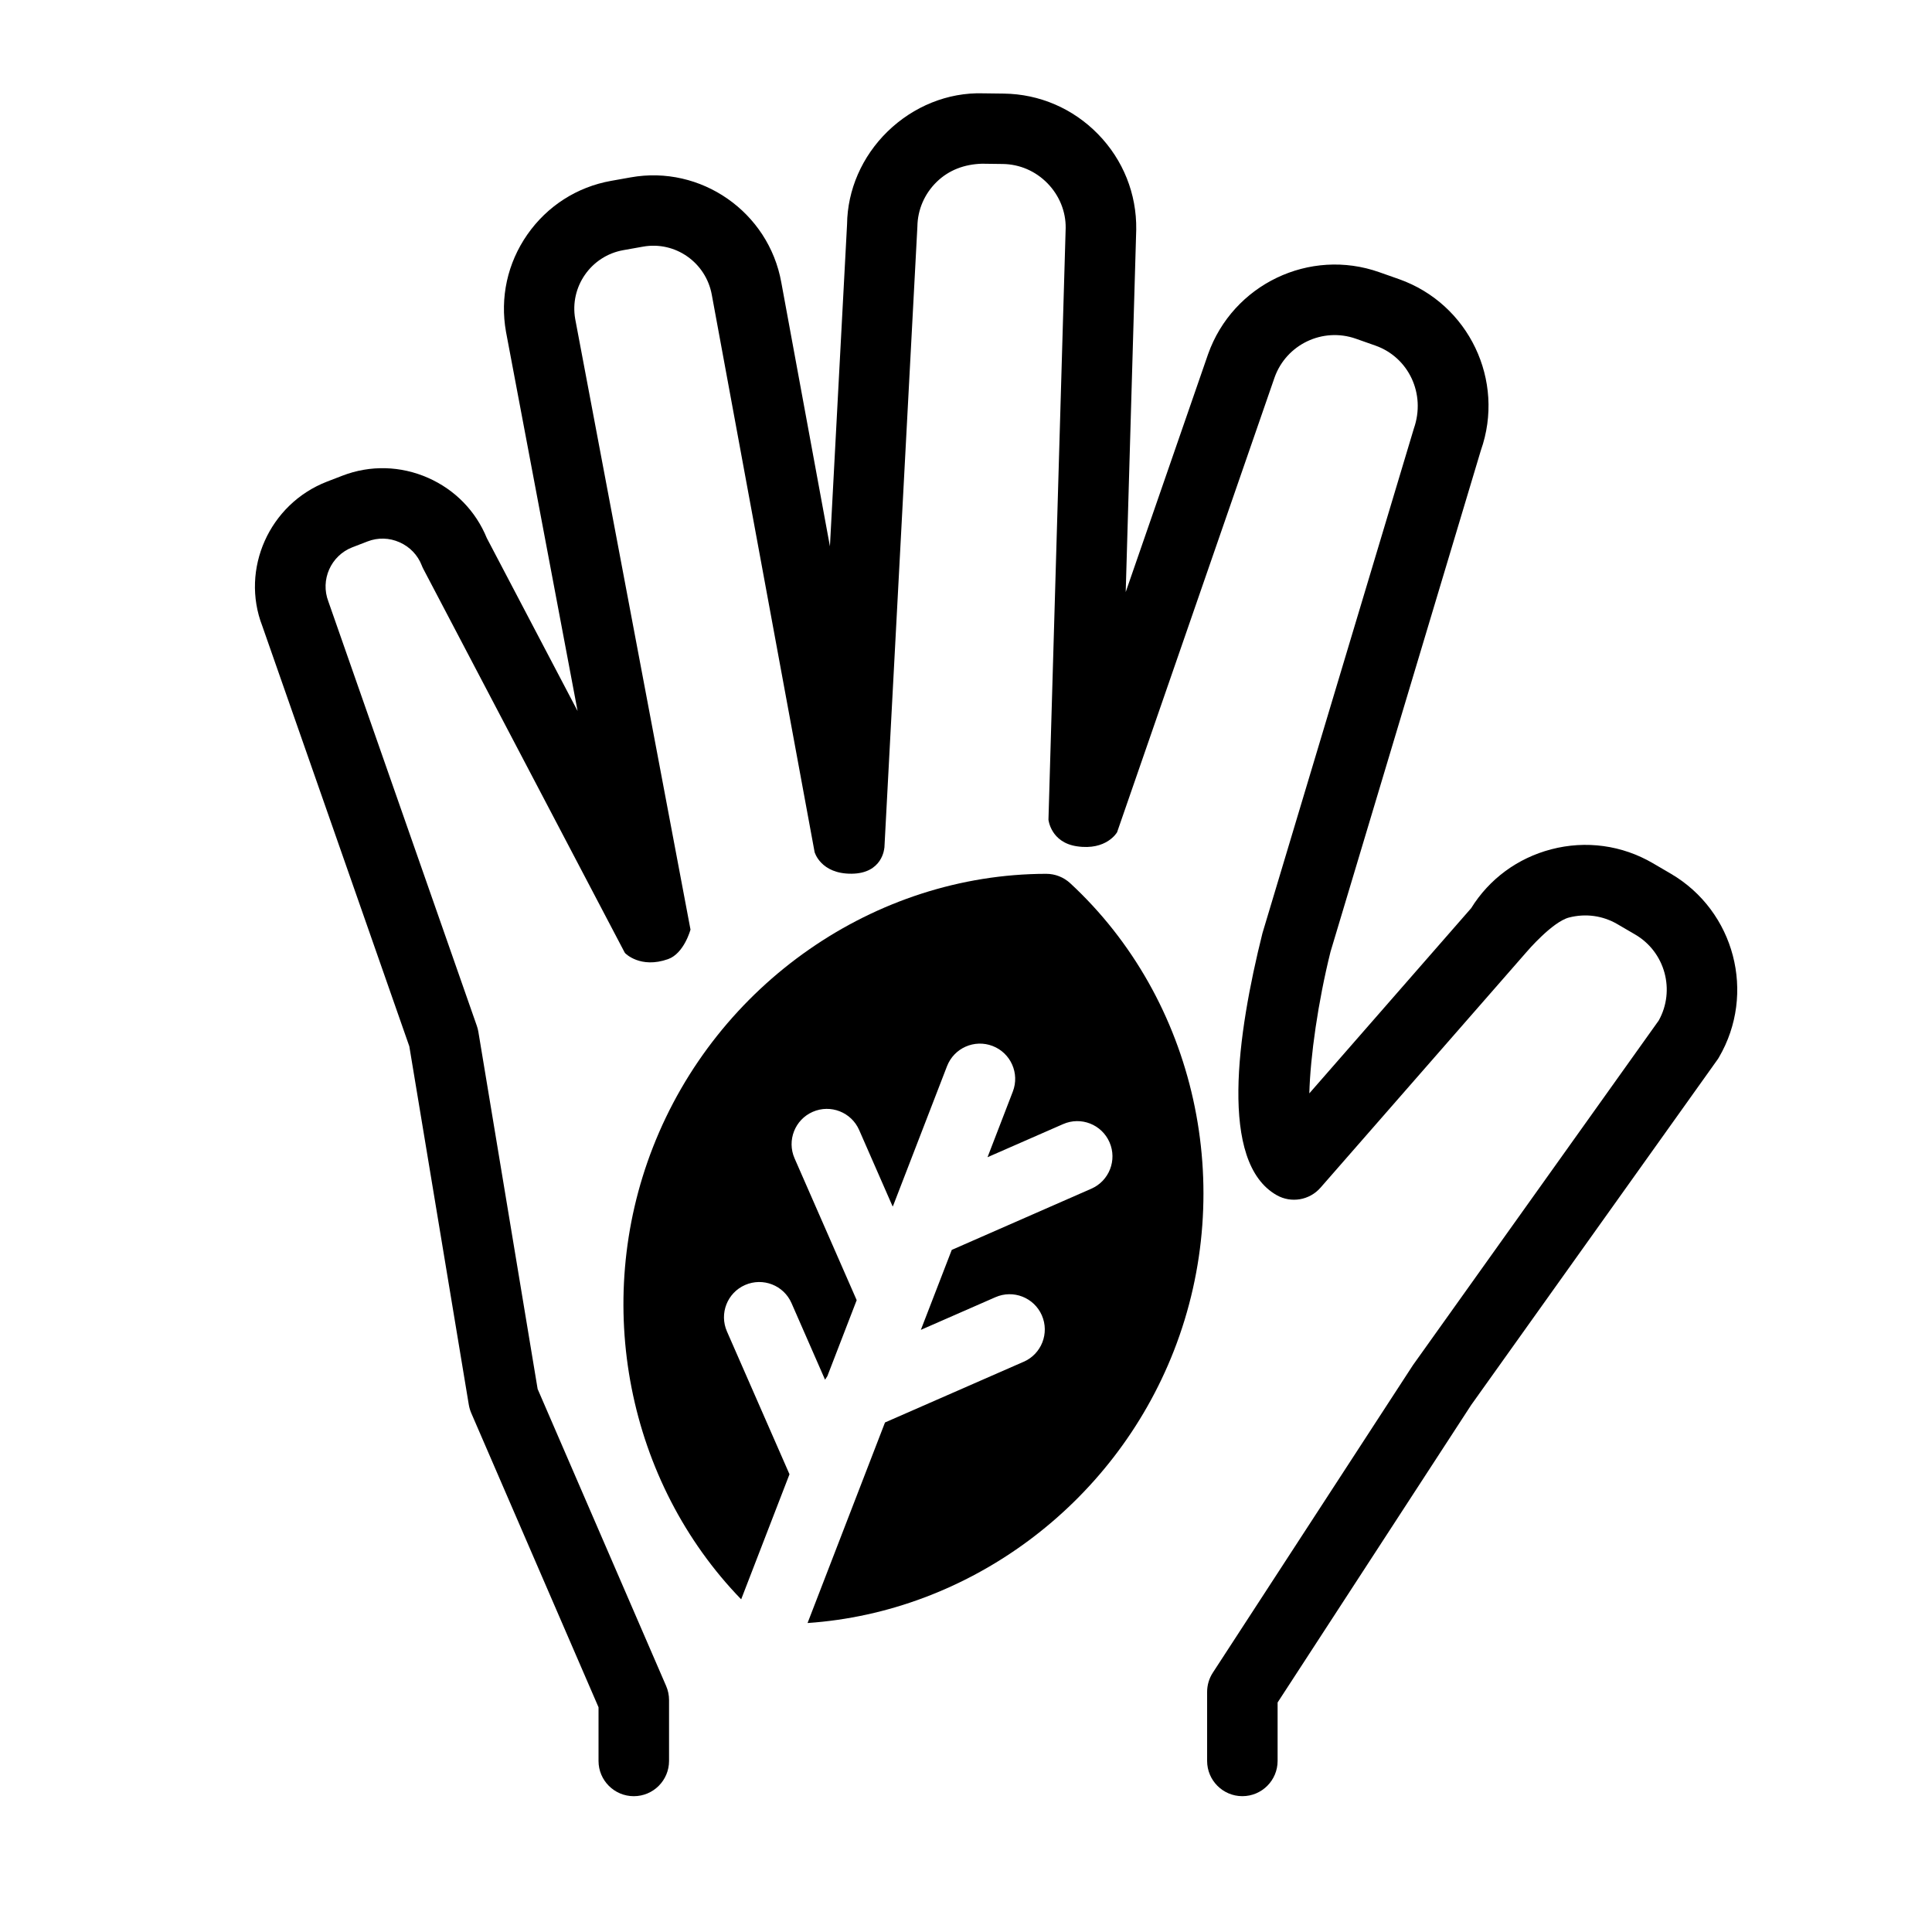
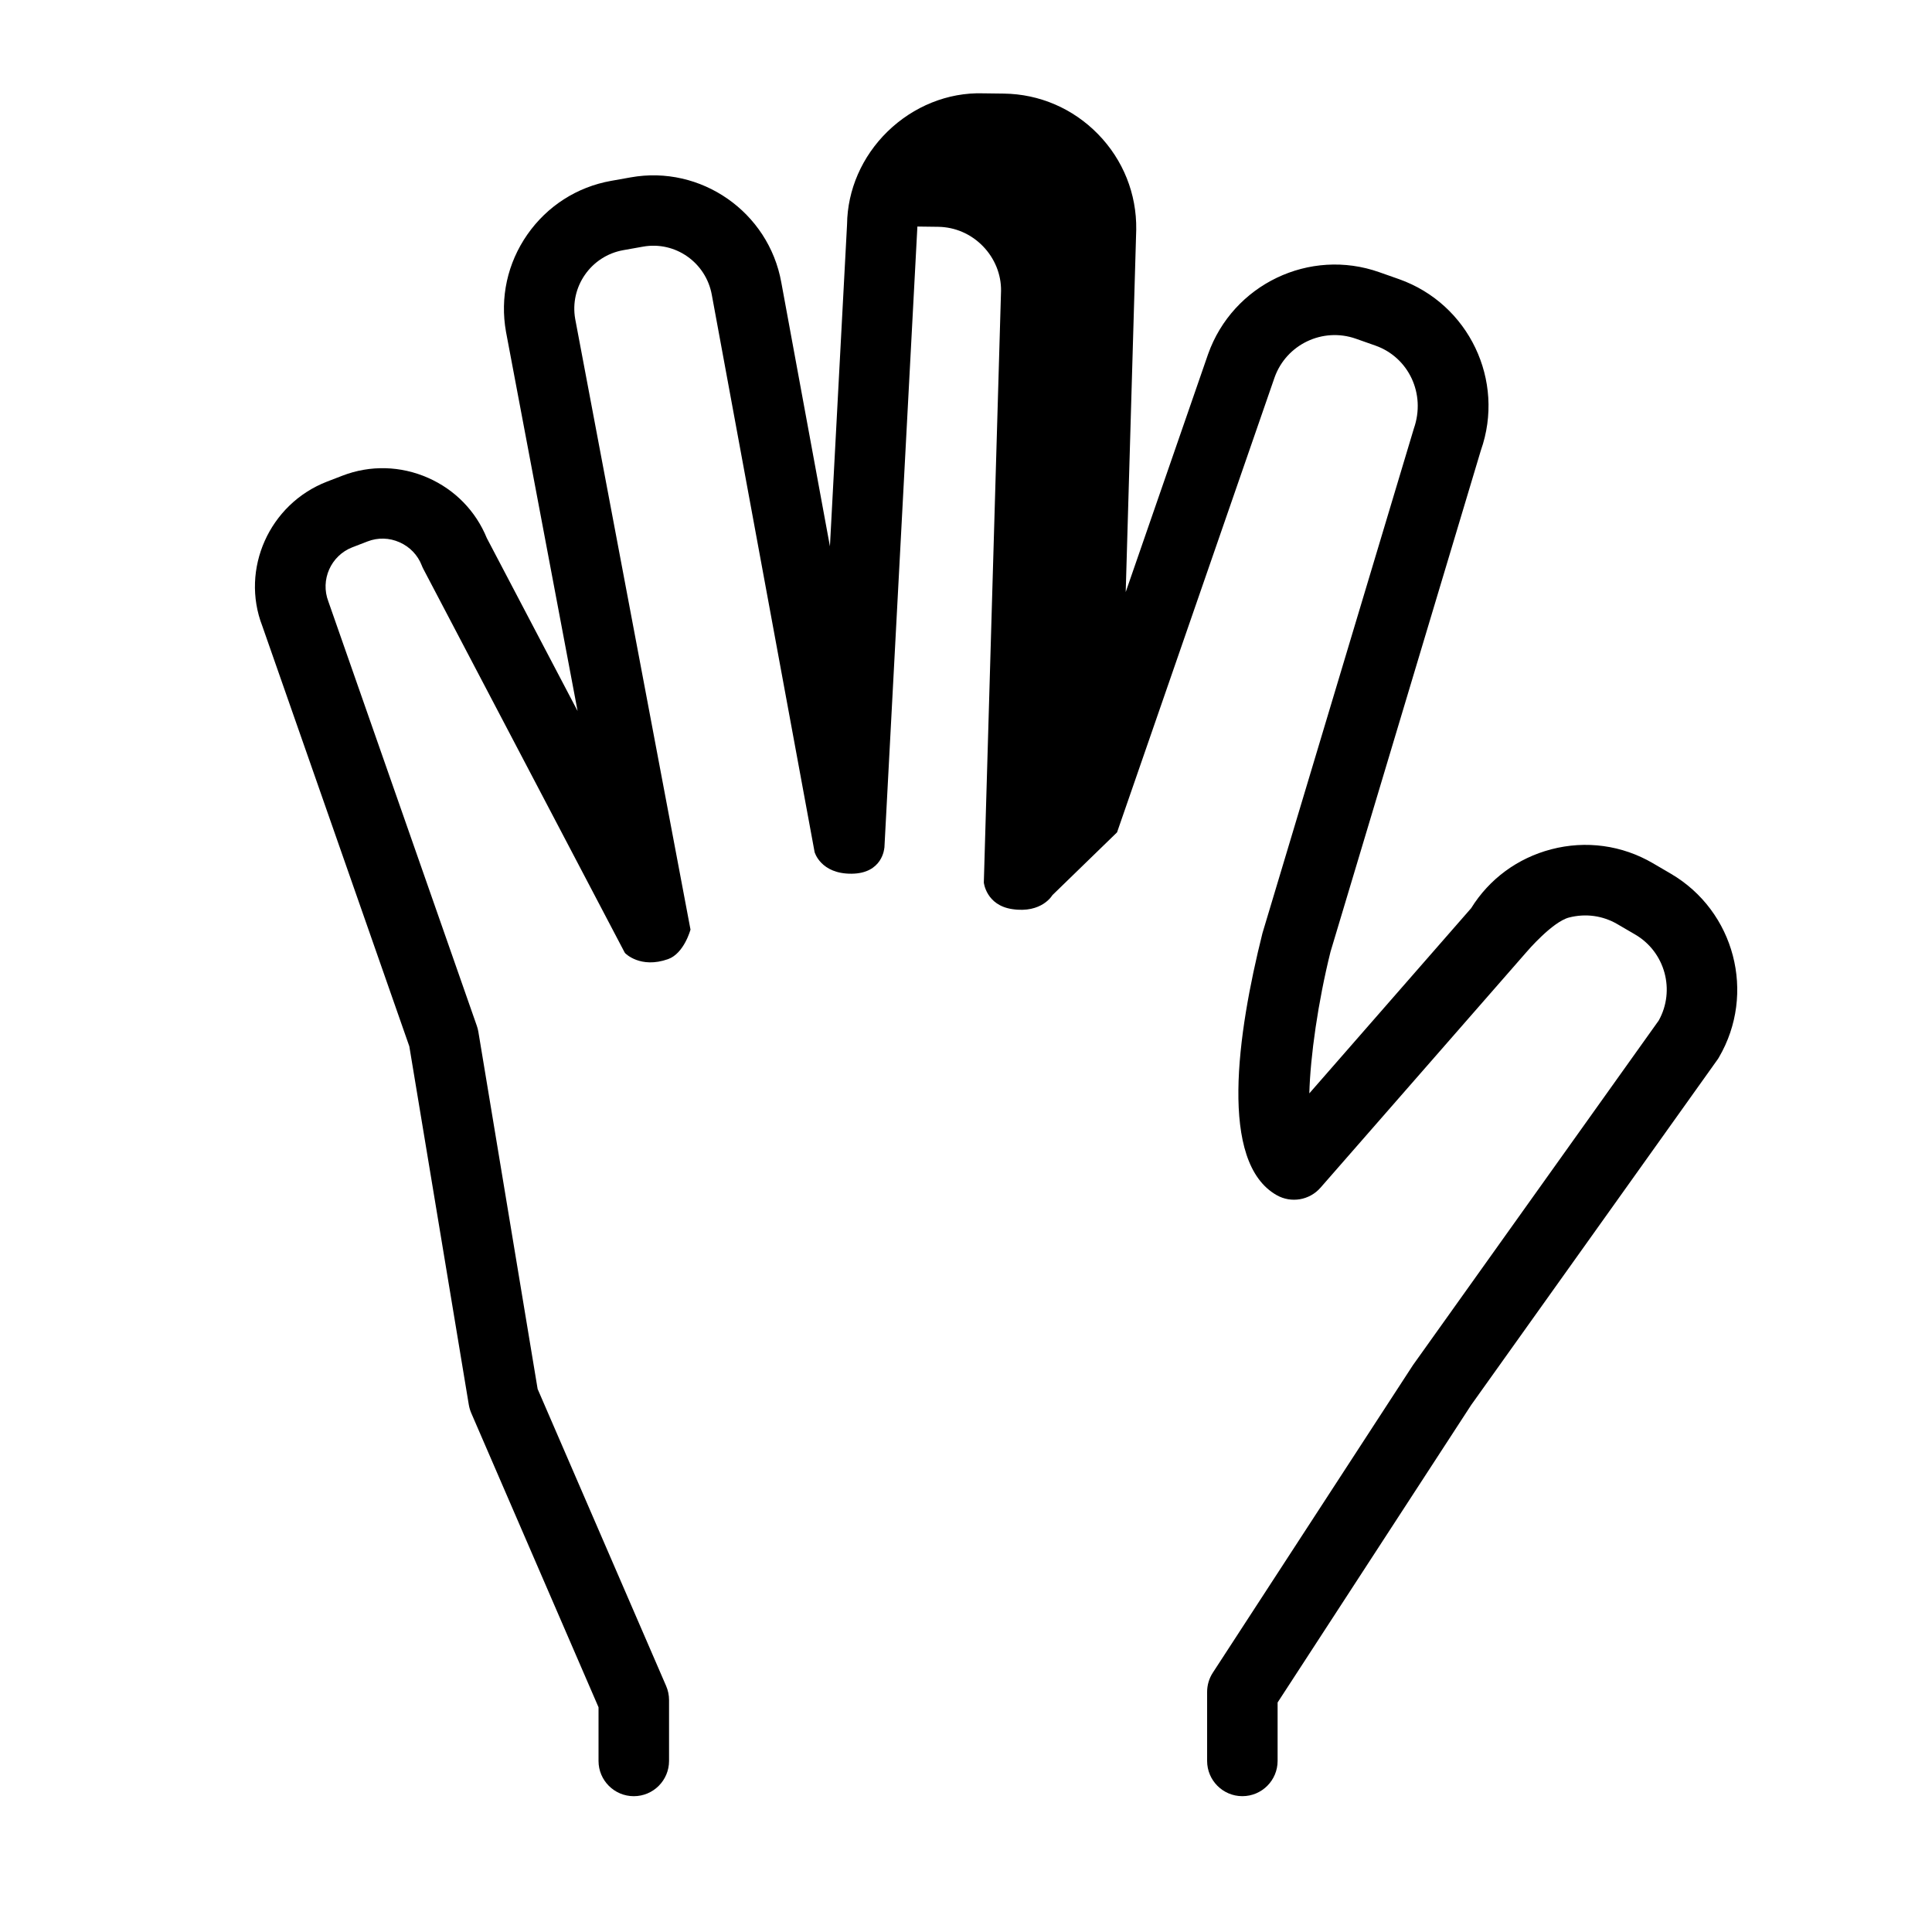
<svg xmlns="http://www.w3.org/2000/svg" fill="#000000" width="800px" height="800px" version="1.1" viewBox="144 144 512 512">
  <g>
-     <path d="m440.03 364.58 41.738-120.53c3.106-8.77 12.762-13.387 21.562-10.285l5.191 1.828c8.77 3.113 13.398 12.773 10.164 21.98l-40.117 133.71c-6.727 26.879-11.539 60.75 3.742 69.43 3.859 2.203 8.727 1.371 11.648-1.977l54.523-62.371c0.375-0.441 6.93-8.062 11.312-9.211 4.379-1.129 8.918-0.527 12.812 1.742l4.746 2.769c7.93 4.641 10.676 14.793 6.227 22.781l-65.141 91.34-53.039 81.512c-0.984 1.512-1.5 3.289-1.5 5.106v18.254c0 5.16 4.184 9.344 9.336 9.344 5.16 0 9.344-4.184 9.344-9.344v-15.484l51.312-78.859 65.18-91.395c0.172-0.227 0.328-0.465 0.465-0.715 9.895-16.926 4.184-38.754-12.762-48.672l-4.734-2.769c-8.188-4.785-17.766-6.094-26.969-3.684-8.898 2.332-16.395 7.852-21.203 15.602l-42.883 49.07c0.262-9.84 2.305-24.223 5.613-37.52l39.844-132.87c6.531-18.484-3.188-38.844-21.691-45.387l-5.191-1.828c-18.469-6.551-38.844 3.184-45.414 21.734l-21.82 63.02 2.789-96.066c0.129-9.469-3.461-18.445-10.098-25.262-6.648-6.82-15.531-10.652-25.004-10.77l-5.504-0.07c-9.336-0.277-18.438 3.453-25.27 10.094-6.82 6.644-10.652 15.508-10.758 24.613l-4.539 85.344-12.887-69.941c-3.348-18.684-21.344-31.188-39.934-27.836l-5.199 0.926c-9.02 1.617-16.891 6.664-22.168 14.219-5.266 7.562-7.285 16.699-5.652 25.805l18.969 100.47-24.062-45.84c-2.918-7.148-8.414-12.793-15.539-15.945-7.269-3.211-15.363-3.434-22.762-0.57l-4.035 1.555c-15.324 5.93-22.977 23.215-17.164 38.25l38.969 111.41 15.766 95.004c0.129 0.746 0.348 1.484 0.648 2.188l33.727 77.965v14.219c0 5.16 4.184 9.344 9.344 9.344 5.16 0 9.344-4.184 9.344-9.344v-16.145c0-1.277-0.262-2.543-0.77-3.715l-34.055-78.703-15.711-94.684c-0.09-0.531-0.227-1.047-0.398-1.543l-39.344-112.46c-2.203-5.719 0.648-12.164 6.356-14.379l4.023-1.551c2.746-1.062 5.754-0.992 8.488 0.227 2.723 1.207 4.812 3.387 5.875 6.129 0.129 0.332 0.27 0.664 0.441 0.973l53.332 101.61c0.043 0.078 0.117 0.117 0.148 0.195 0 0 3.992 4.164 11.344 1.566 4.262-1.5 5.957-7.832 5.957-7.832l-30.551-161.8c-1.523-8.535 4.184-16.727 12.727-18.254l5.199-0.926c8.586-1.551 16.738 4.203 18.277 12.789l27.238 147.66s1.59 5.793 9.805 5.723c8.215-0.066 8.66-6.766 8.66-6.766 0-0.062 0.035-0.105 0.035-0.16l8.738-164.58c0.066-4.484 1.883-8.68 5.125-11.844 3.254-3.16 7.387-4.672 12.004-4.805l5.504 0.07c4.481 0.062 8.68 1.875 11.852 5.125 3.156 3.246 4.867 7.5 4.812 11.832l-4.562 156.82s0.602 6.019 7.535 7.043c7.867 1.18 10.637-3.703 10.637-3.703z" />
-     <path d="m415.28 504.88-36.746 16.09-20.523 53.148c42.625-2.906 81.059-31.16 97.082-72.156 16.914-43.262 5.863-93.07-27.488-123.91-1.734-1.594-3.992-2.481-6.344-2.481h-0.012c-45.438 0.078-87.312 29.188-104.21 72.449-16.188 41.418-6.703 88.781 23.379 119.82l12.805-33.145-16.574-37.848c-2.074-4.734 0.078-10.242 4.801-12.309 4.746-2.074 10.242 0.078 12.309 4.801l8.887 20.297c0.195-0.336 0.398-0.637 0.613-0.941l7.773-20.137-16.469-37.598c-2.066-4.727 0.09-10.238 4.812-12.309 4.734-2.074 10.242 0.09 12.309 4.812l8.887 20.289c0.055-0.109 0.102-0.223 0.16-0.328l14.238-36.871c1.859-4.816 7.269-7.207 12.082-5.356 4.812 1.855 7.215 7.269 5.356 12.086l-6.703 17.391 20.016-8.77c4.746-2.086 10.242 0.078 12.309 4.801 2.074 4.734-0.09 10.242-4.801 12.309l-37.004 16.223-8.188 21.191 19.754-8.652c4.734-2.086 10.242 0.078 12.309 4.801 2.066 4.738-0.09 10.242-4.812 12.309z" />
+     <path d="m440.03 364.58 41.738-120.53c3.106-8.77 12.762-13.387 21.562-10.285l5.191 1.828c8.77 3.113 13.398 12.773 10.164 21.98l-40.117 133.71c-6.727 26.879-11.539 60.75 3.742 69.43 3.859 2.203 8.727 1.371 11.648-1.977l54.523-62.371c0.375-0.441 6.93-8.062 11.312-9.211 4.379-1.129 8.918-0.527 12.812 1.742l4.746 2.769c7.93 4.641 10.676 14.793 6.227 22.781l-65.141 91.34-53.039 81.512c-0.984 1.512-1.5 3.289-1.5 5.106v18.254c0 5.16 4.184 9.344 9.336 9.344 5.16 0 9.344-4.184 9.344-9.344v-15.484l51.312-78.859 65.18-91.395c0.172-0.227 0.328-0.465 0.465-0.715 9.895-16.926 4.184-38.754-12.762-48.672l-4.734-2.769c-8.188-4.785-17.766-6.094-26.969-3.684-8.898 2.332-16.395 7.852-21.203 15.602l-42.883 49.07c0.262-9.84 2.305-24.223 5.613-37.52l39.844-132.87c6.531-18.484-3.188-38.844-21.691-45.387l-5.191-1.828c-18.469-6.551-38.844 3.184-45.414 21.734l-21.82 63.02 2.789-96.066c0.129-9.469-3.461-18.445-10.098-25.262-6.648-6.82-15.531-10.652-25.004-10.77l-5.504-0.07c-9.336-0.277-18.438 3.453-25.27 10.094-6.82 6.644-10.652 15.508-10.758 24.613l-4.539 85.344-12.887-69.941c-3.348-18.684-21.344-31.188-39.934-27.836l-5.199 0.926c-9.02 1.617-16.891 6.664-22.168 14.219-5.266 7.562-7.285 16.699-5.652 25.805l18.969 100.47-24.062-45.84c-2.918-7.148-8.414-12.793-15.539-15.945-7.269-3.211-15.363-3.434-22.762-0.57l-4.035 1.555c-15.324 5.93-22.977 23.215-17.164 38.25l38.969 111.41 15.766 95.004c0.129 0.746 0.348 1.484 0.648 2.188l33.727 77.965v14.219c0 5.16 4.184 9.344 9.344 9.344 5.16 0 9.344-4.184 9.344-9.344v-16.145c0-1.277-0.262-2.543-0.77-3.715l-34.055-78.703-15.711-94.684c-0.09-0.531-0.227-1.047-0.398-1.543l-39.344-112.46c-2.203-5.719 0.648-12.164 6.356-14.379l4.023-1.551c2.746-1.062 5.754-0.992 8.488 0.227 2.723 1.207 4.812 3.387 5.875 6.129 0.129 0.332 0.27 0.664 0.441 0.973l53.332 101.61c0.043 0.078 0.117 0.117 0.148 0.195 0 0 3.992 4.164 11.344 1.566 4.262-1.5 5.957-7.832 5.957-7.832l-30.551-161.8c-1.523-8.535 4.184-16.727 12.727-18.254l5.199-0.926c8.586-1.551 16.738 4.203 18.277 12.789l27.238 147.66s1.59 5.793 9.805 5.723c8.215-0.066 8.66-6.766 8.66-6.766 0-0.062 0.035-0.105 0.035-0.16l8.738-164.58l5.504 0.07c4.481 0.062 8.68 1.875 11.852 5.125 3.156 3.246 4.867 7.5 4.812 11.832l-4.562 156.82s0.602 6.019 7.535 7.043c7.867 1.18 10.637-3.703 10.637-3.703z" />
  </g>
</svg>